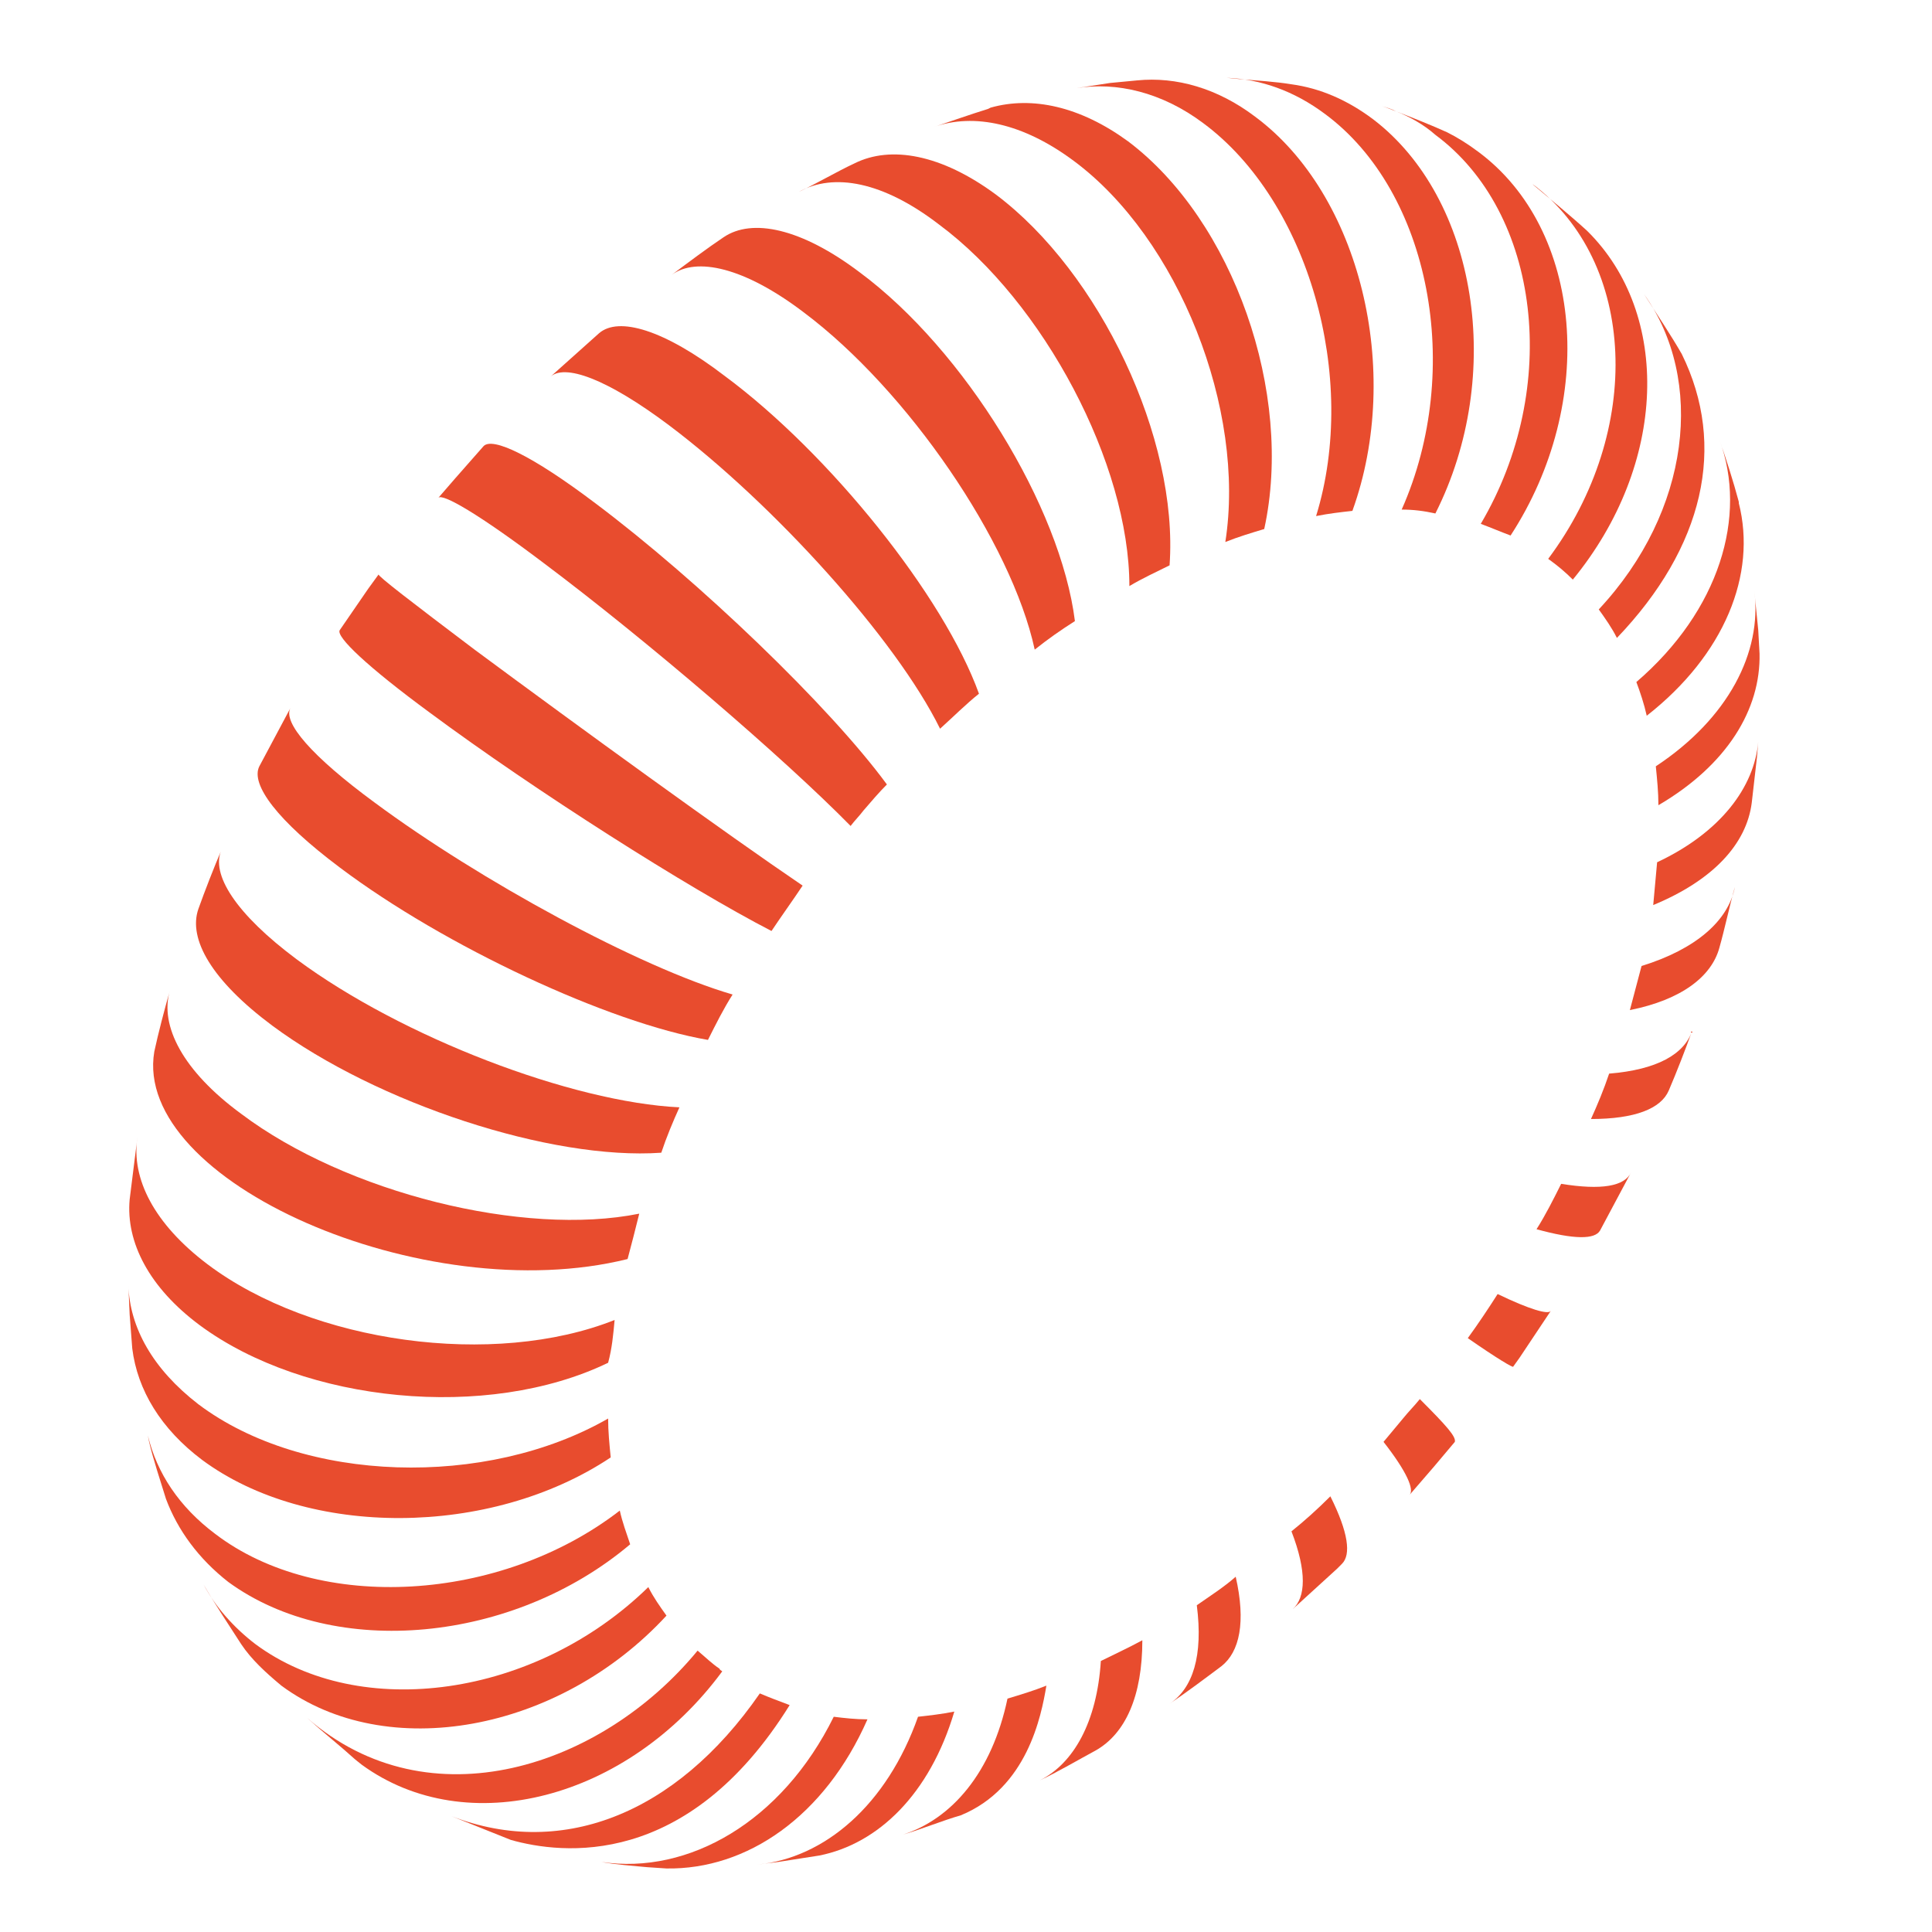
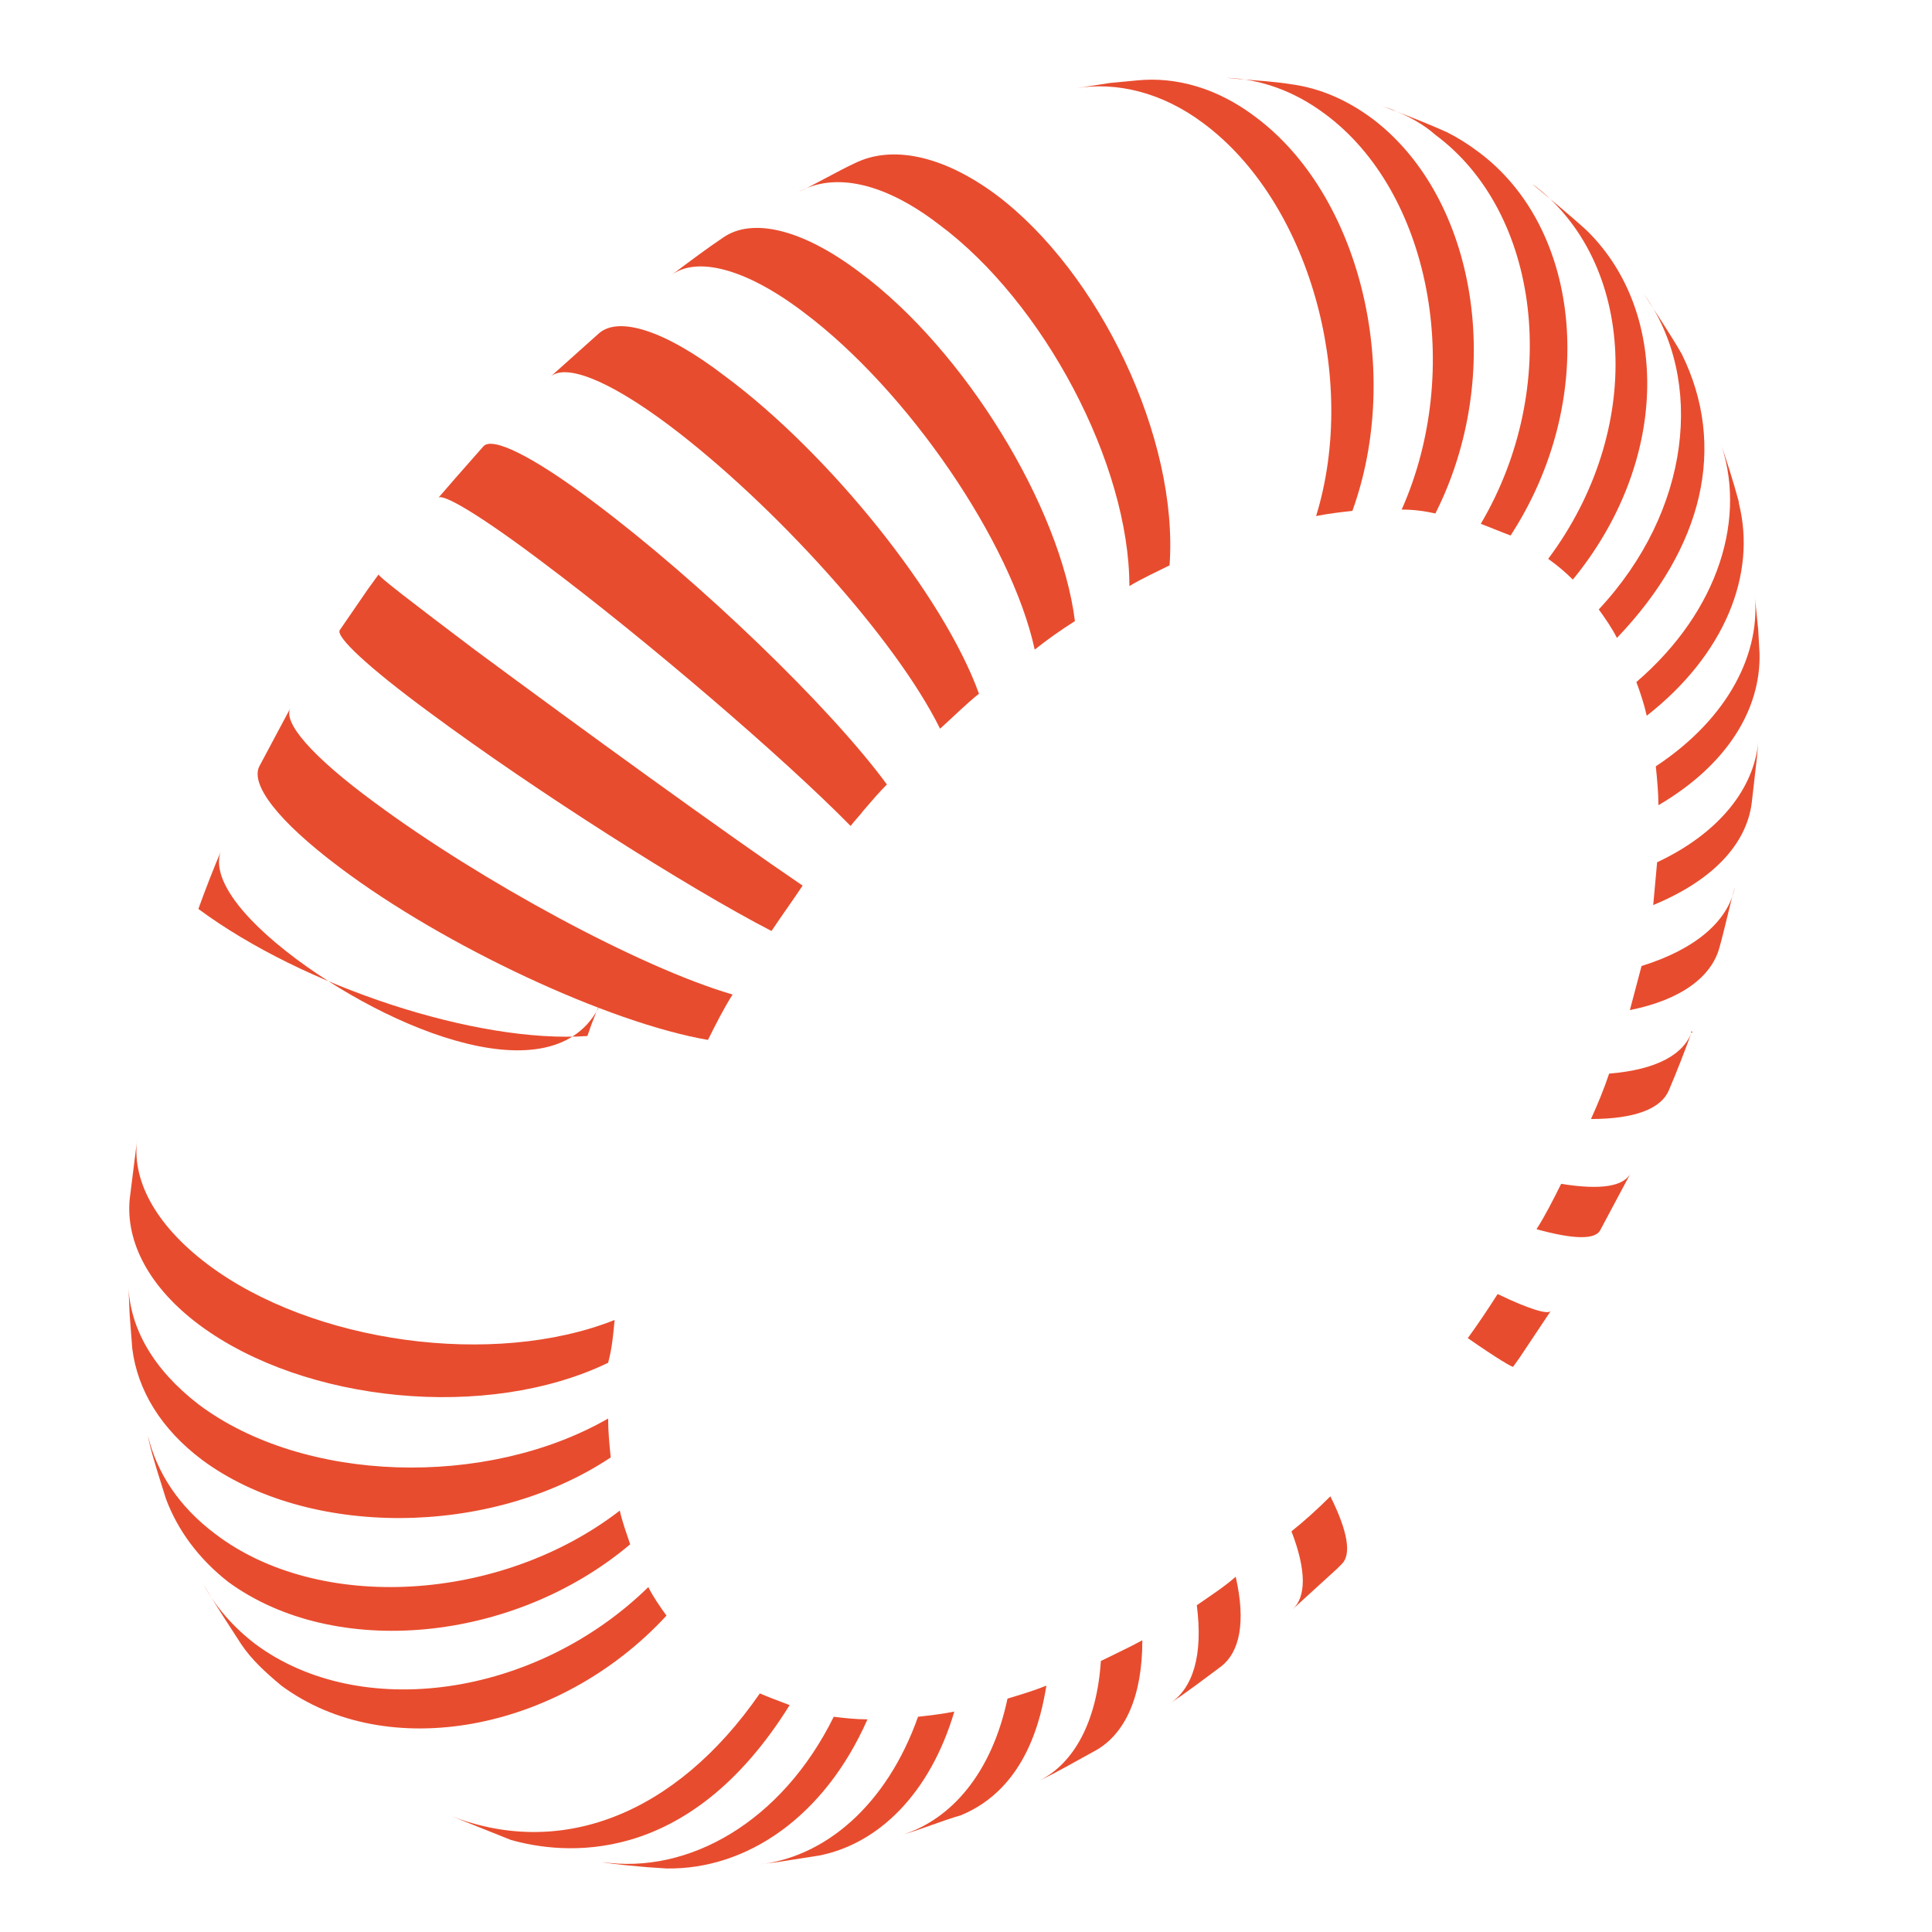
<svg xmlns="http://www.w3.org/2000/svg" id="Слой_1" x="0px" y="0px" viewBox="0 0 149 149" style="enable-background:new 0 0 149 149;" xml:space="preserve">
  <style type="text/css"> .st0{opacity:0.9;} .st1{fill:#E53917;} </style>
  <g class="st0">
    <path class="st1" d="M123.3,47c0.5,0.7,1,1.4,1.4,2.2c6.7-7,8.5-14.8,5-21.9c-0.8-1.4-2-3.2-2.9-4.6 C131.5,29.3,130.4,39.4,123.3,47z" />
    <path class="st1" d="M126.2,52.6c0.3,0.8,0.6,1.7,0.8,2.6c6-4.7,8.5-10.9,7.1-16.4l0-0.1c-0.4-1.5-1-3.4-1.5-4.8 C134.8,39.8,132.6,47.1,126.2,52.6z" />
    <path class="st1" d="M127.7,59.1c0.1,1,0.2,2,0.2,3c5.3-3.1,7.9-7.4,7.8-11.7l-0.1-1.8l-0.3-3C135.9,50.3,133.3,55.4,127.7,59.1z" />
    <path class="st1" d="M127.8,66.5c-0.1,1.1-0.2,2.2-0.3,3.3c4.6-1.9,7.2-4.7,7.6-7.9l0.4-3.5l0.1-1.2 C135.3,60.7,132.7,64.2,127.8,66.5z" />
    <path class="st1" d="M126.6,74.5c-0.3,1.1-0.6,2.3-0.9,3.4c4-0.8,6.3-2.6,6.9-4.8c0.4-1.4,0.8-3.3,1.2-4.7 C133.3,71,130.8,73.2,126.6,74.5z" />
    <path class="st1" d="M124.1,82.8c-0.4,1.2-0.9,2.4-1.4,3.5c3.4,0,5.4-0.8,6-2.2c0.6-1.4,1.3-3.2,1.8-4.6 C129.9,81.3,127.8,82.5,124.1,82.8z" />
    <path class="st1" d="M120.4,91.3c-0.6,1.2-1.2,2.4-1.9,3.5c2.9,0.8,4.5,0.8,4.9,0.1l2.4-4.5C125.3,91.5,123.5,91.8,120.4,91.3z" />
    <path class="st1" d="M113.2,103.2c2.3,1.6,3.5,2.3,3.5,2.2l0.5-0.7l2.4-3.6c-0.2,0.3-1.6-0.1-4.1-1.3 C114.8,100.9,114,102.1,113.2,103.2z" />
-     <path class="st1" d="M106.7,111.2c1.8,2.3,2.4,3.7,2,4.1l1.9-2.2l1.6-1.9c0.1-0.4-0.6-1.2-2.7-3.3c-0.4,0.5-0.9,1-1.3,1.5 C107.7,110,107.2,110.6,106.7,111.2z" />
    <path class="st1" d="M99.7,124.1l3.4-3.1l0.4-0.4c0.7-0.7,0.5-2.4-0.9-5.2c-1,1-2,1.9-3,2.7C100.8,121.2,100.7,123.2,99.7,124.1z" />
    <path class="st1" d="M92.3,123.8c0.5,3.9-0.3,6.4-2.1,7.6c1.2-0.8,2.8-2,4-2.9c1.4-1.1,1.9-3.4,1.1-6.9 C94.4,122.4,93.3,123.1,92.3,123.8z" />
    <path class="st1" d="M84.9,128.1c-0.3,4.7-2.1,7.9-4.7,9.2c1.3-0.6,3-1.6,4.3-2.3c2.3-1.3,3.6-4.2,3.6-8.5 C87,127.1,85.9,127.6,84.9,128.1z" />
    <path class="st1" d="M77.7,131c-1.2,5.7-4.3,9.3-8.1,10.5c1.4-0.4,3.1-1.1,4.5-1.5c5.1-2.1,6.2-7.6,6.6-10 C79.7,130.4,78.7,130.7,77.7,131z" />
    <path class="st1" d="M73.6,132c-1,0.2-1.9,0.3-2.8,0.4c-2.4,6.8-7.2,10.9-12.4,11.4l1.6-0.2l3.2-0.5 C67.7,142.2,71.7,138.4,73.6,132z" />
    <path class="st1" d="M66.9,132.6c-0.9,0-1.8-0.1-2.6-0.2c-4,8.1-11.2,12.2-17.9,11.2c1,0.2,2.5,0.3,3.5,0.4l1.5,0.1 C57.6,144.2,63.6,140.1,66.9,132.6z" />
    <path class="st1" d="M60.9,131.5c-0.8-0.3-1.6-0.6-2.3-0.9c-6.5,9.4-15.5,12.9-24.2,9.3c1.5,0.6,3.5,1.4,5,2 C43.3,143,53,144.2,60.9,131.5z" />
-     <path class="st1" d="M55.7,128.9c-0.1-0.1-0.2-0.1-0.2-0.2c-0.6-0.4-1.1-0.9-1.7-1.4c-7.4,9-20.7,13.4-30.1,5.2 c1.1,1,2.6,2.2,3.7,3.2l0.5,0.4C36,142,48.4,138.8,55.7,128.9z" />
    <path class="st1" d="M51.4,124.6c-0.5-0.7-1-1.4-1.4-2.2c-8.7,8.5-22.2,10.4-30.3,4.4c-1.7-1.3-3.1-2.9-4-4.6 c0.8,1.4,2,3.2,2.9,4.6c0.8,1.2,1.9,2.2,3.1,3.2C29.8,136,43.1,133.6,51.4,124.6z" />
    <path class="st1" d="M48.6,119.1c-0.3-0.9-0.6-1.7-0.8-2.6c-9.2,7.1-23.2,7.9-31.2,1.8c-2.8-2.1-4.5-4.7-5.2-7.6l0.1,0.5 c0.3,1.3,0.9,3.1,1.3,4.4c0.9,2.4,2.5,4.6,4.8,6.4C25.8,128,39.6,126.7,48.6,119.1z" />
    <path class="st1" d="M15.6,112.6c8.1,6,22.2,6,31.5-0.2c-0.1-1-0.2-2-0.2-3c-9.4,5.4-23.5,5-31.6-1.1c-3.5-2.7-5.3-5.9-5.4-9.2 l0.1,2.3l0.2,2.6C10.6,107.2,12.4,110.2,15.6,112.6z" />
    <path class="st1" d="M47.4,101.8c-9.3,3.7-23.3,1.8-31.4-4.3c-4.1-3.1-5.9-6.6-5.4-9.8l-0.5,4l-0.1,0.8c-0.3,3.3,1.5,6.8,5.4,9.7 c8.1,6,22.2,7.4,31.5,2.9C47.2,104,47.3,102.9,47.4,101.8z" />
-     <path class="st1" d="M18.6,85.9c-4.5-3.3-6.3-6.8-5.5-9.5c-0.4,1.4-0.9,3.3-1.2,4.7c-1.7,10,20.8,19.9,36.5,16 c0.3-1.1,0.6-2.3,0.9-3.5C40.4,95.4,26.7,92,18.6,85.9z" />
-     <path class="st1" d="M22.9,74c-4.7-3.5-6.7-6.6-5.8-8.5c-0.6,1.4-1.3,3.2-1.8,4.6c-0.8,2.3,1,5.5,5.7,9c8.1,6,21.5,10.4,30,9.8 c0.4-1.2,0.9-2.4,1.4-3.5C44.1,85,31,80,22.9,74z" />
+     <path class="st1" d="M22.9,74c-4.7-3.5-6.7-6.6-5.8-8.5c-0.6,1.4-1.3,3.2-1.8,4.6c8.1,6,21.5,10.4,30,9.8 c0.4-1.2,0.9-2.4,1.4-3.5C44.1,85,31,80,22.9,74z" />
    <path class="st1" d="M54.6,80.2c0.6-1.2,1.2-2.4,1.9-3.5c-7.2-2.1-19.5-8.8-27.6-14.8c-4.9-3.6-7.1-6.2-6.5-7.3L20,59.1 c-0.7,1.4,1.4,4.2,6.2,7.8C34.3,73,47,78.9,54.6,80.2z" />
    <path class="st1" d="M59.5,71.8c0.8-1.2,1.6-2.3,2.4-3.5C56,64.3,44.7,56.1,36.6,50.1c-4.9-3.7-7.5-5.7-7.4-5.8l-0.8,1.1l-2.2,3.2 c-0.3,0.5,2.1,2.8,7,6.4C41.3,61,53.1,68.5,59.5,71.8z" />
    <path class="st1" d="M65.6,63.7c0.3-0.4,0.7-0.8,1-1.2c0.6-0.7,1.2-1.4,1.8-2C64,54.5,53.9,44.8,45.9,38.8 c-4.9-3.7-7.9-5.1-8.6-4.4l-2.2,2.5l-1.3,1.5c0.3-0.4,3.2,1.3,8.1,5C49.9,49.4,60.5,58.5,65.6,63.7z" />
    <path class="st1" d="M72.5,56.2c1-0.9,2-1.9,3-2.7C72.8,46,64,35,55.9,29c-4.7-3.6-8.2-4.6-9.7-3.3l-3.8,3.4l0,0 c1.1-1.1,4.4,0.1,9.2,3.7C59.7,38.9,69.1,49.3,72.5,56.2z" />
    <path class="st1" d="M79.8,50.1c1-0.8,2-1.5,3.1-2.2C81.8,39.1,74.4,27,66.3,21c-4.5-3.4-8.3-4.2-10.5-2.7c-1.2,0.8-2.8,2-4,2.9 c1.9-1.4,5.6-0.6,10.2,2.9C70,30.1,78,41.8,79.8,50.1z" />
    <path class="st1" d="M87.1,45.2c1-0.6,2.1-1.1,3.1-1.6C90.9,33.8,84.8,21,76.8,15c-4.2-3.1-8.1-3.8-10.9-2.4 c-1.3,0.6-3,1.6-4.3,2.2c2.7-1.5,6.5-0.8,10.8,2.5C80.5,23.3,87.1,35.8,87.1,45.2z" />
-     <path class="st1" d="M82.8,12.4c8.1,6,13.3,19.2,11.7,29.4c1-0.4,2-0.7,3-1C99.8,30.3,95.1,17,87,10.9c-3.7-2.7-7.4-3.5-10.6-2.6 l-0.2,0.1c-1.3,0.4-3,1-4.2,1.4C75.1,8.7,78.9,9.5,82.8,12.4z" />
    <path class="st1" d="M92.8,9.5c8.1,6,12,19.6,8.7,30.3c1-0.2,1.9-0.3,2.8-0.4c3.9-10.8,0.6-24.4-7.5-30.4c-2.9-2.2-6.1-3.1-9.1-2.8 l-2.1,0.2L83,6.8C86.1,6.3,89.6,7.1,92.8,9.5z" />
    <path class="st1" d="M102.2,8.8c8.1,6,10.7,19.7,5.9,30.5c0.9,0,1.7,0.1,2.6,0.3c5.4-10.7,3.2-24.3-4.8-30.4 c-2-1.5-4.1-2.4-6.3-2.7c-1.2-0.2-2.8-0.3-4-0.4L94.6,6C97.2,6.1,99.8,7,102.2,8.8z" />
    <path class="st1" d="M107.7,8.6c-0.4-0.2-0.7-0.3-1.1-0.4C107,8.3,107.4,8.5,107.7,8.6z" />
    <path class="st1" d="M114.2,40.4c0.8,0.3,1.5,0.6,2.3,0.9c6.7-10.3,5.6-23.6-2.5-29.6c-0.8-0.6-1.6-1.1-2.4-1.5 c-1.1-0.5-2.6-1.1-3.9-1.6c1,0.4,2.1,1,3,1.8C118.8,16.4,120.4,29.9,114.2,40.4z" />
    <path class="st1" d="M119.4,43.1C119.4,43.1,119.4,43.1,119.4,43.1c0.7,0.5,1.3,1,1.9,1.6c7.3-8.9,7.6-20.5,1.1-26.9 c-1.2-1.1-2.9-2.5-4.1-3.5l-0.1-0.1c0,0,0,0,0,0C126.2,20.2,126.8,33.2,119.4,43.1z" />
  </g>
</svg>